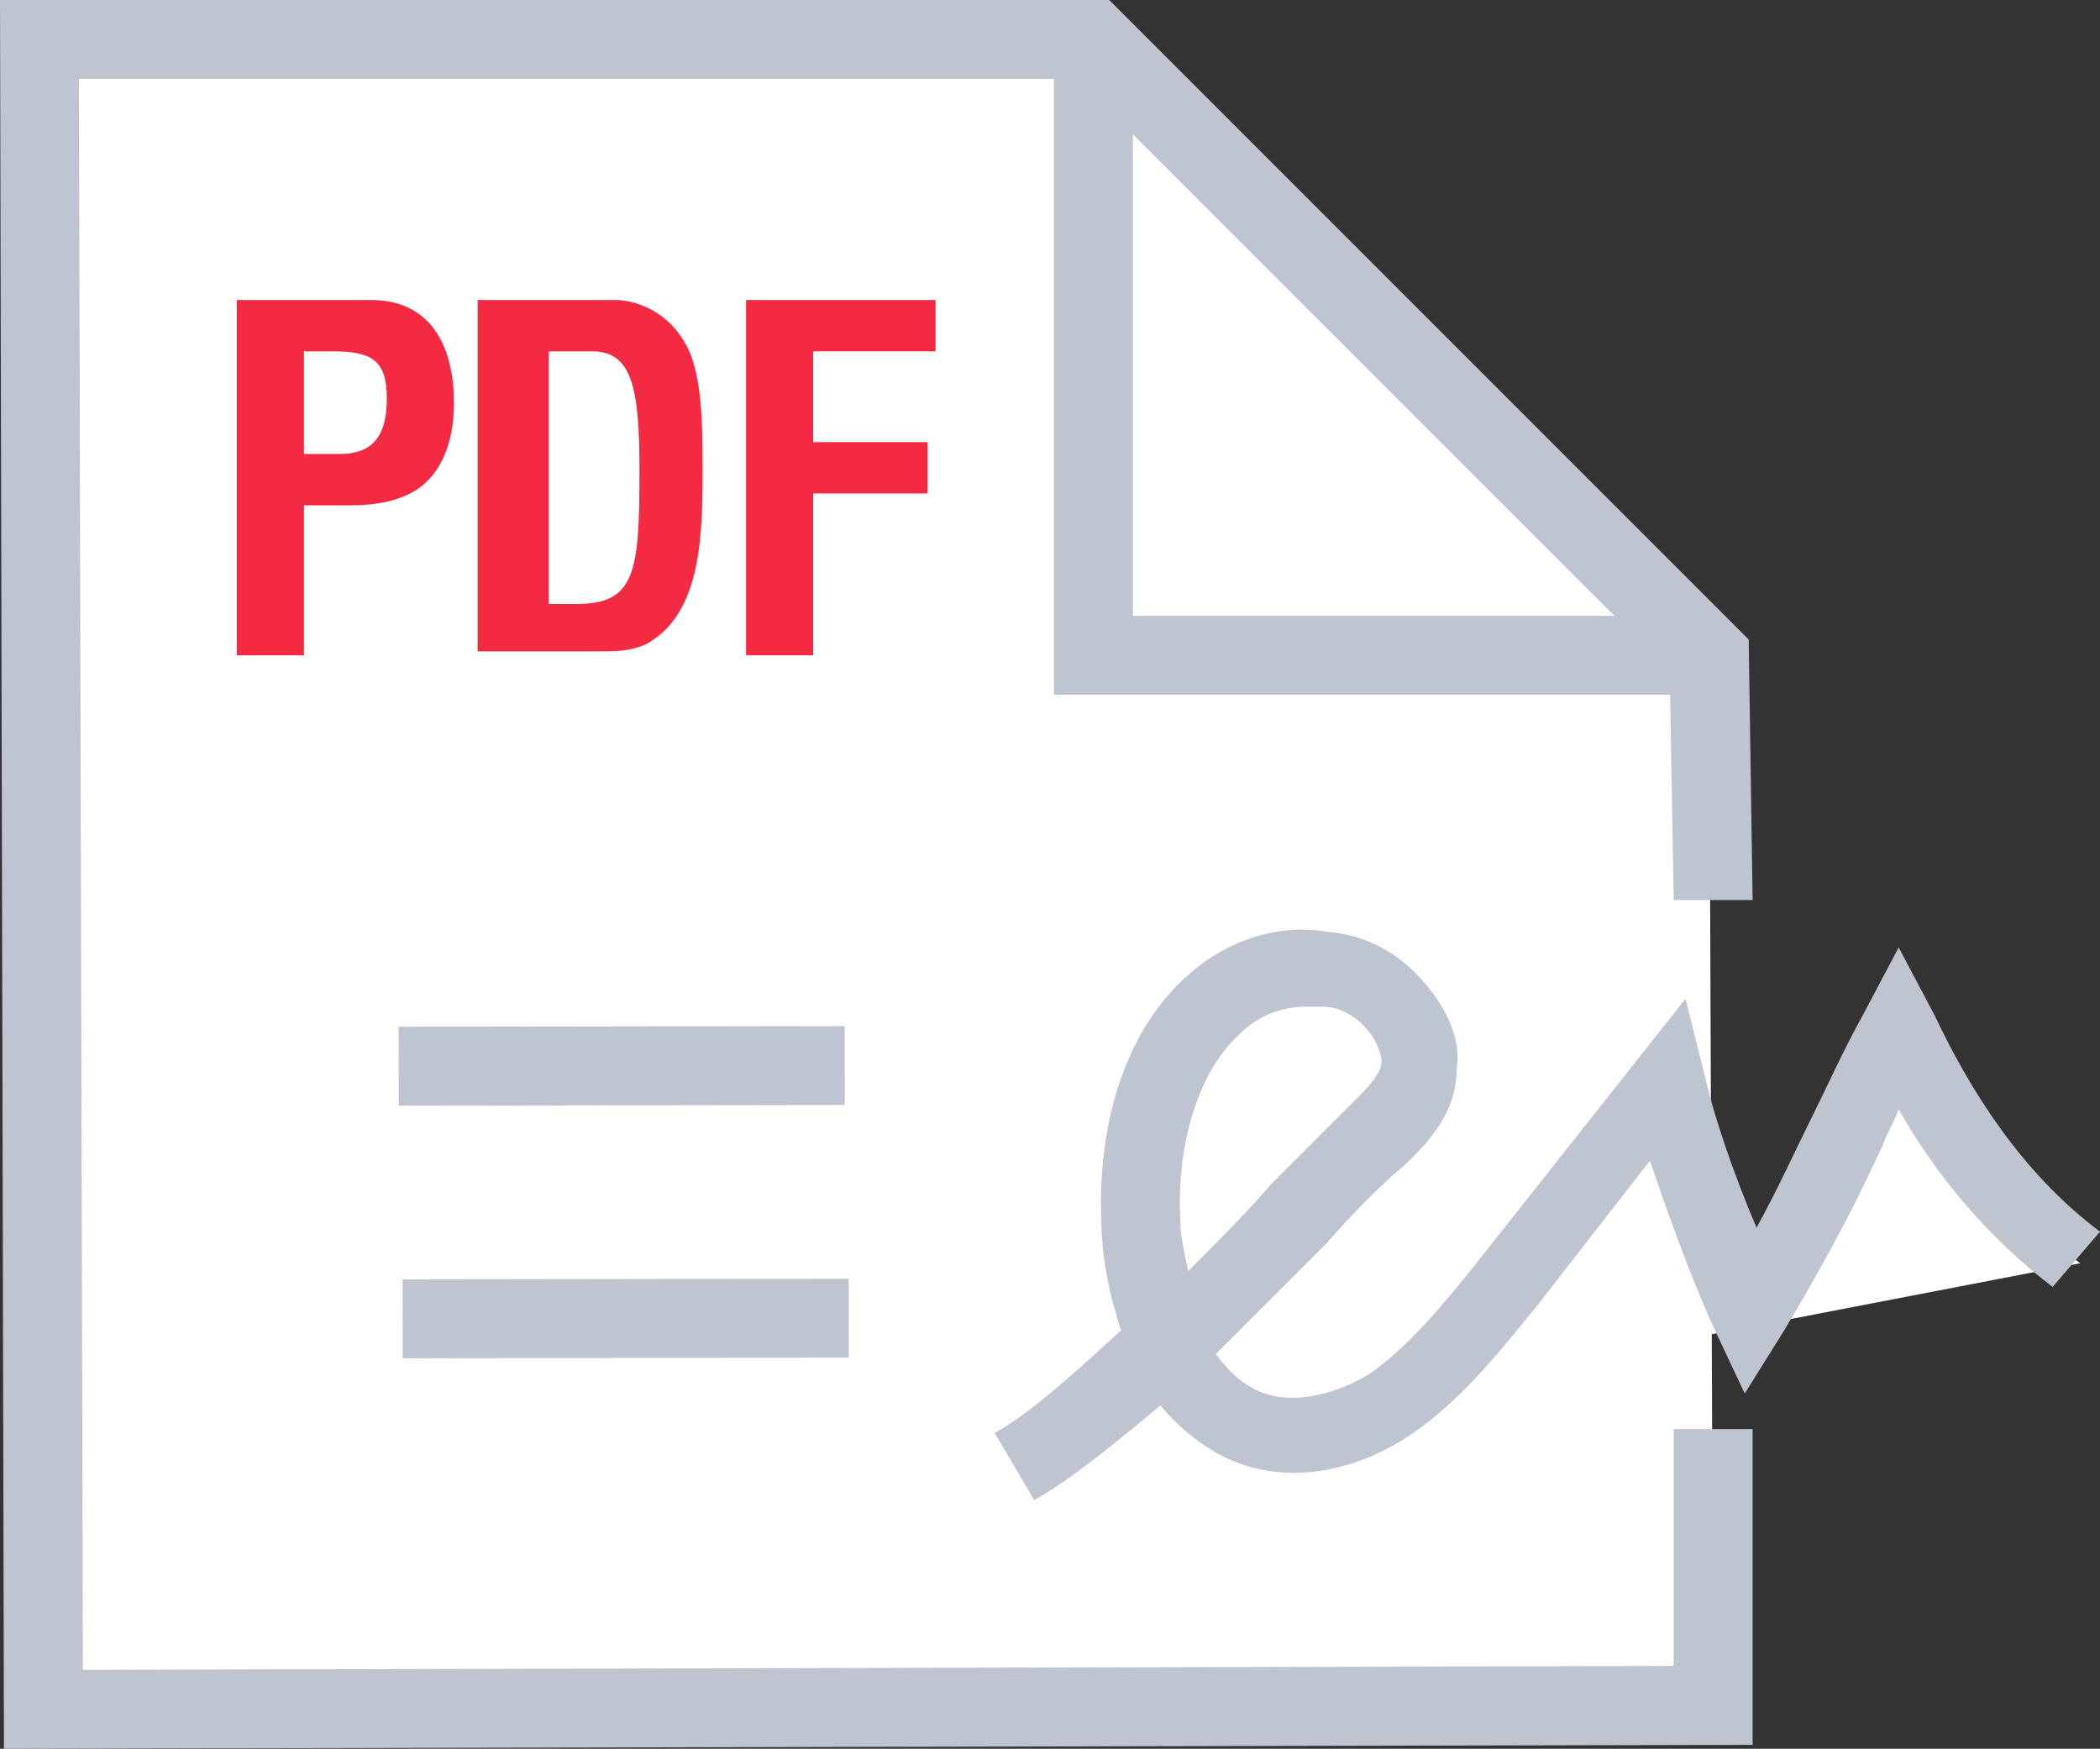
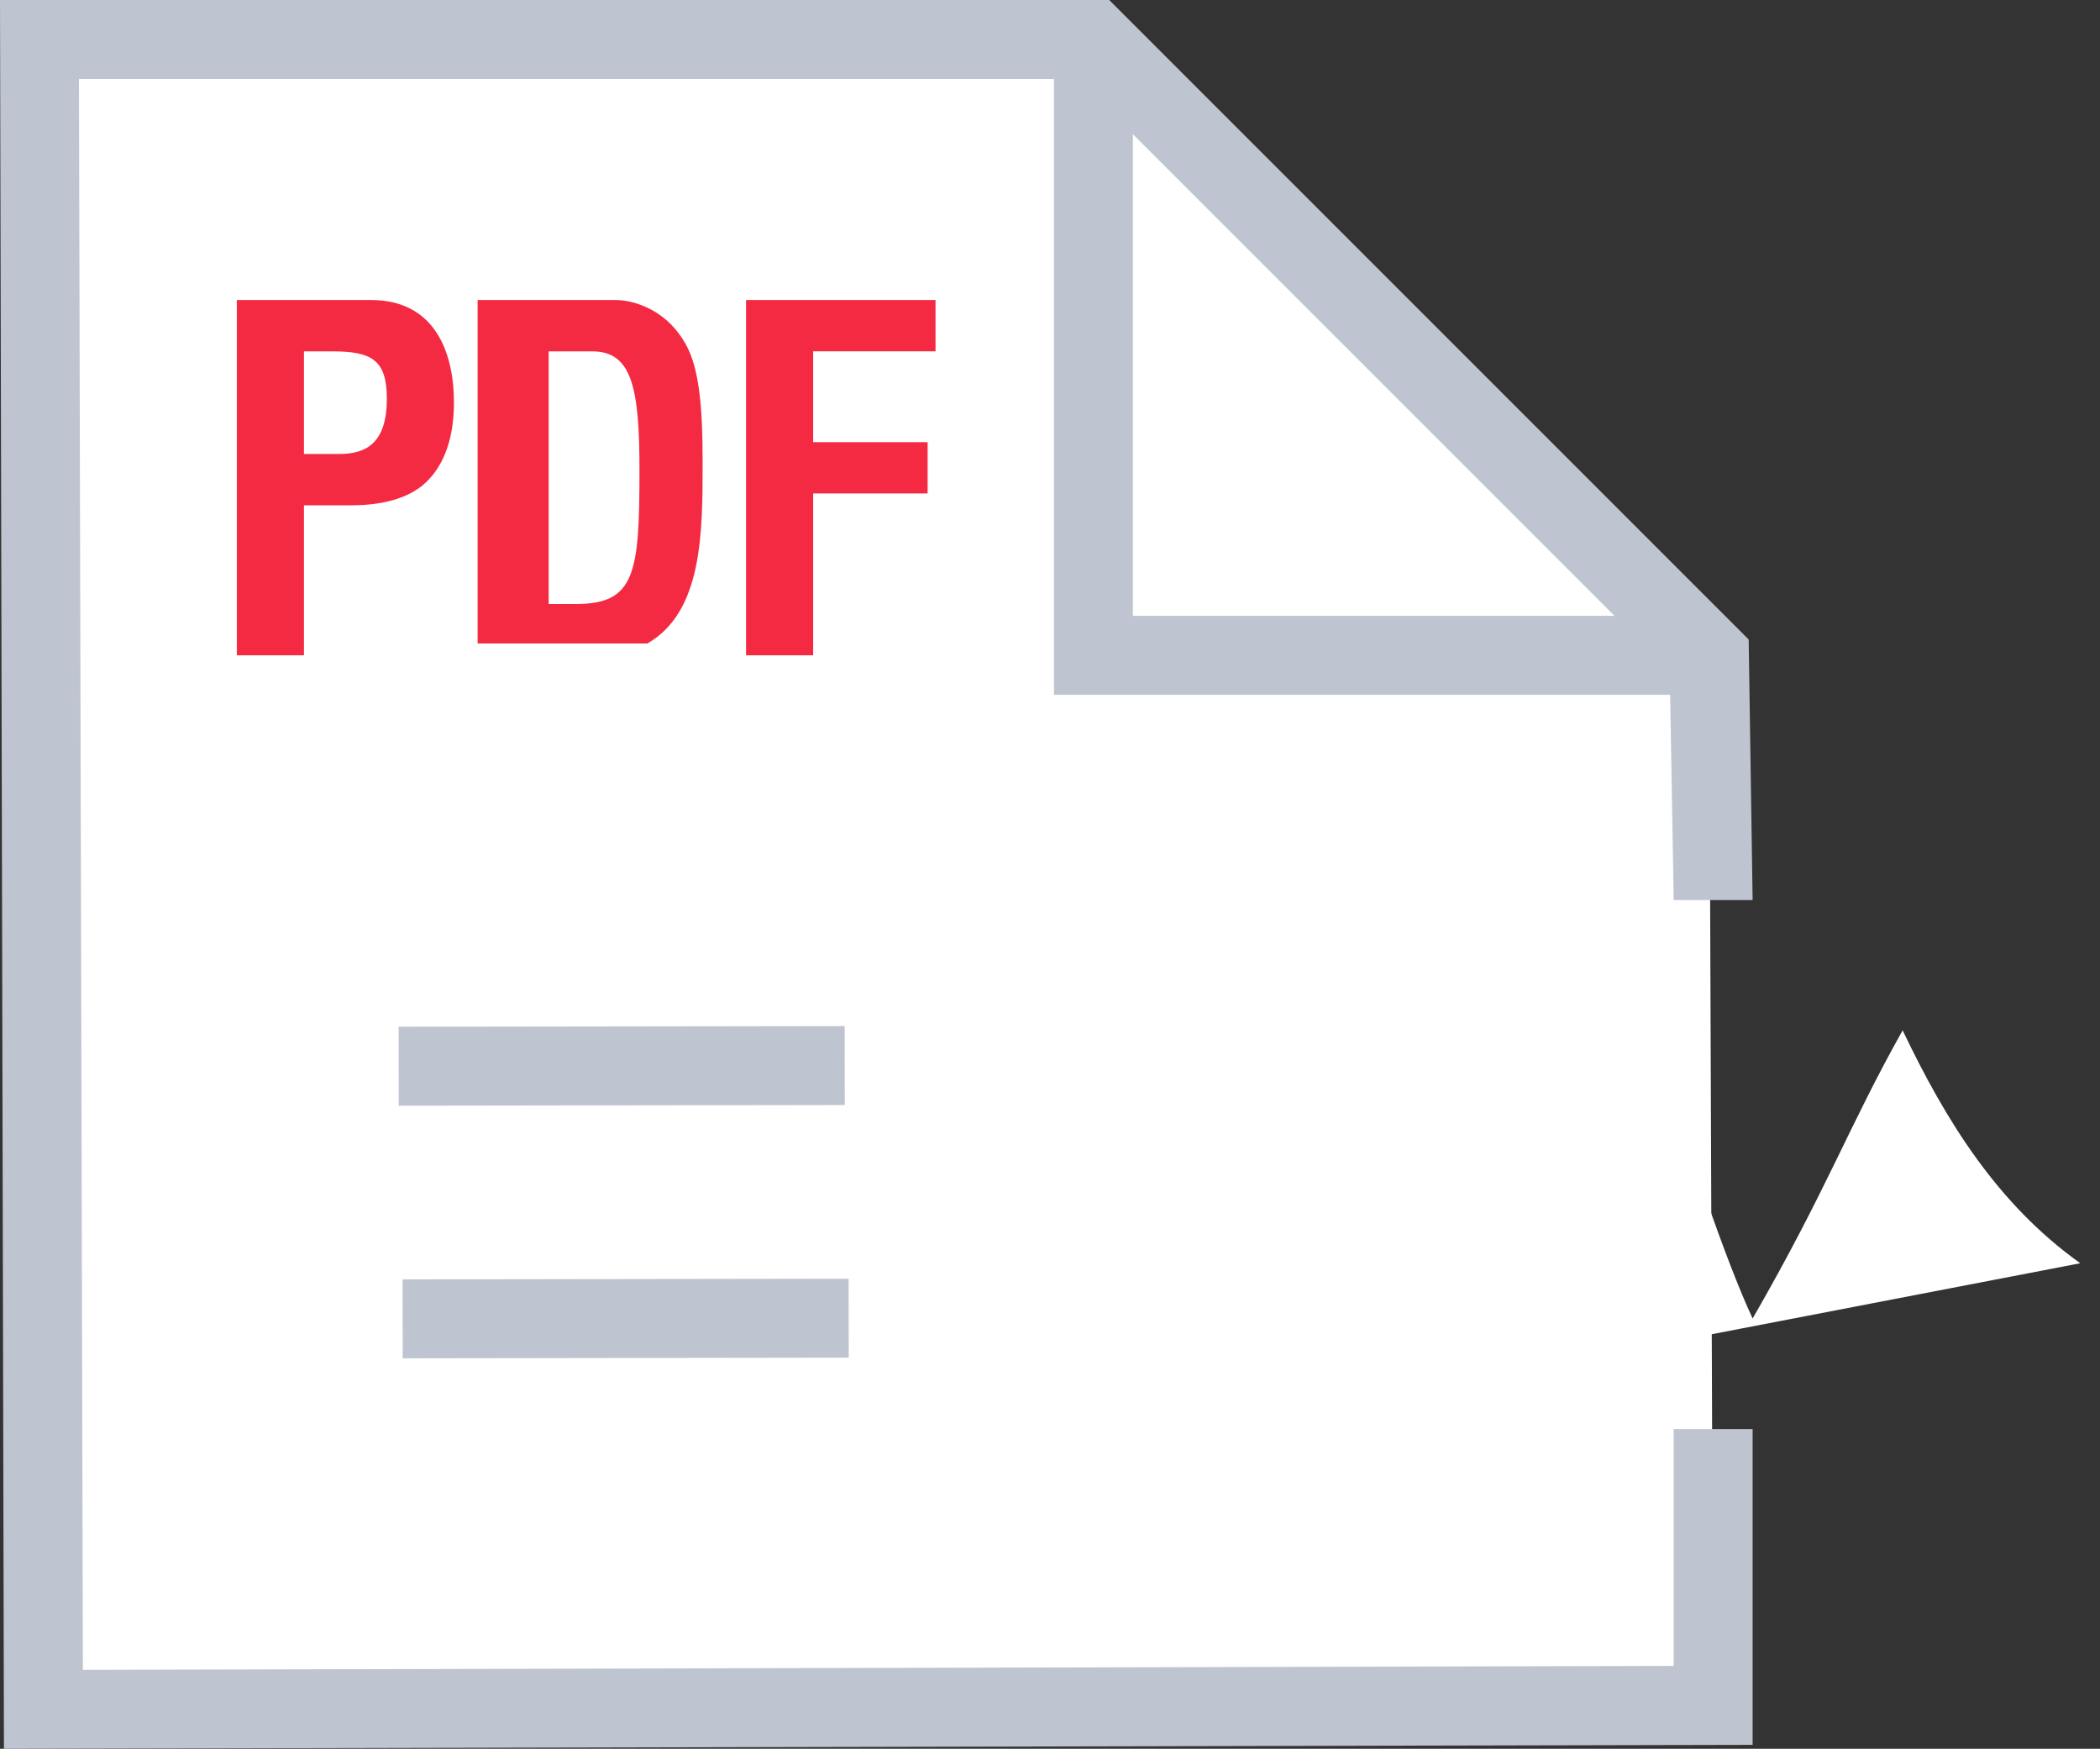
<svg xmlns="http://www.w3.org/2000/svg" version="1.1" id="Page_1" x="0px" y="0px" viewBox="0 0 53.2 44.3" style="enable-background:new 0 0 53.2 44.3;" xml:space="preserve">
  <rect x="0" y="0" width="53.2" height="44.3" fill="#333333" stroke="none" />
  <style type="text/css">
	.st0{fill:#FFFFFF;}
	.st1{fill:#BFC4D1;}
	.st2{fill:#F42A43;}
</style>
  <polygon class="st0" points="43.3,16.6 43.4,43.2 1.1,43.3 1,1 27.7,1 " />
  <rect x="10.1" y="26" transform="matrix(1 -1.464842e-03 1.464842e-03 1 -3.958851e-02 2.315536e-02)" class="st1" width="11.3" height="2" />
  <rect x="10.2" y="32.4" transform="matrix(1 -1.464842e-03 1.464842e-03 1 -4.896835e-02 2.318154e-02)" class="st1" width="11.3" height="2" />
  <polygon class="st1" points="26.7,17.6 26.7,1 28.7,1 28.7,15.6 43.3,15.6 43.3,17.6 " />
  <g>
    <path class="st2" d="M6,16.6v-9h3.4c1.6,0,2.1,1.3,2.1,2.6c0,0.8-0.2,1.6-0.8,2.1c-0.5,0.4-1.2,0.5-1.8,0.5H7.7v3.8H6z M7.7,11.5   h0.9c0.7,0,1.2-0.3,1.2-1.4c0-1-0.4-1.2-1.4-1.2H7.7V11.5z" />
-     <path class="st2" d="M12.1,16.6v-9h3.5c0.4,0,1.2,0.2,1.7,1c0.4,0.6,0.5,1.6,0.5,3.1c0,1.8,0,3.8-1.4,4.6c-0.4,0.2-0.8,0.2-1.2,0.2   H12.1z M14.6,15.3c1.5,0,1.6-0.8,1.6-3.4c0-2.1-0.2-3-1.2-3h-1.1v6.4H14.6z" />
+     <path class="st2" d="M12.1,16.6v-9h3.5c0.4,0,1.2,0.2,1.7,1c0.4,0.6,0.5,1.6,0.5,3.1c0,1.8,0,3.8-1.4,4.6H12.1z M14.6,15.3c1.5,0,1.6-0.8,1.6-3.4c0-2.1-0.2-3-1.2-3h-1.1v6.4H14.6z" />
    <path class="st2" d="M18.9,16.6v-9h4.8v1.3h-3.1v2.3h2.9v1.3h-2.9v4.1H18.9z" />
  </g>
  <polygon class="st1" points="42.4,36.2 42.4,42.2 2.1,42.3 2,2 27.3,2 42.3,17 42.4,22.8 44.4,22.8 44.3,16.2 28.1,0 0,0 0.1,44.3   44.4,44.2 44.4,36.2 " />
  <g>
    <path class="st0" d="M25.7,37.2c2.6-1.5,7-6.4,9.2-8.5c0.5-0.4,1-1,1-1.7c0-0.4-0.2-0.8-0.4-1.2c-1.1-1.6-3.4-1.6-4.8-0.3   c-1.4,1.3-1.9,3.4-1.9,5.5c0.1,2,0.9,4.3,2.5,5.1c1.2,0.6,2.7,0.3,3.9-0.5c1.2-0.8,2.1-1.9,3-3c1.4-1.7,2.7-3.4,4.1-5.1   c0.4,1.4,1.4,4.4,2.1,5.9c1.9-3.3,2.4-4.8,3.8-7.3c1.1,2.3,2.4,4.4,4.5,5.9" />
-     <path class="st1" d="M26.2,38l-1-1.7c0.9-0.5,2-1.5,3.2-2.6c-0.3-0.9-0.5-1.9-0.5-2.8c-0.1-2.6,0.7-4.9,2.2-6.2   c1-0.9,2.3-1.3,3.5-1.1c1.2,0.1,2.1,0.7,2.8,1.7c0.4,0.6,0.6,1.2,0.5,1.8c0,1.2-0.9,2-1.3,2.4c-0.6,0.5-1.3,1.2-2,2   c-0.9,0.9-1.8,1.8-2.8,2.8c0.3,0.4,0.6,0.7,1,0.9c0.8,0.4,1.9,0.2,2.9-0.4c1-0.7,1.9-1.8,2.7-2.8l5.3-6.7l0.5,2   c0.2,0.9,0.7,2.4,1.3,3.8c0.6-1.1,1-2,1.4-2.8c0.4-0.8,0.8-1.7,1.3-2.6l0.9-1.7l0.9,1.7c0.9,1.9,2.2,4,4.2,5.5L52,32.6   c-1.7-1.3-3-2.9-3.9-4.5c-0.1,0.3-0.3,0.6-0.4,0.9c-0.6,1.3-1.3,2.7-2.5,4.7l-1,1.6l-0.8-1.7c-0.5-1.1-1.1-2.7-1.6-4.2L39,33   c-0.9,1.1-1.9,2.4-3.2,3.3c-1.6,1.1-3.4,1.3-4.8,0.6c-0.6-0.3-1.2-0.8-1.6-1.3C28.2,36.6,27.1,37.5,26.2,38z M33.1,25.5   c-0.6,0-1.2,0.2-1.7,0.7c-1,0.9-1.6,2.7-1.5,4.7c0,0.4,0.1,0.8,0.2,1.3c0.7-0.7,1.5-1.5,2.1-2.2c0.8-0.8,1.5-1.5,2.1-2.1   c0.3-0.3,0.7-0.7,0.7-1c0-0.2-0.1-0.4-0.2-0.6c-0.4-0.6-0.9-0.8-1.3-0.8C33.2,25.5,33.2,25.5,33.1,25.5z" />
  </g>
</svg>